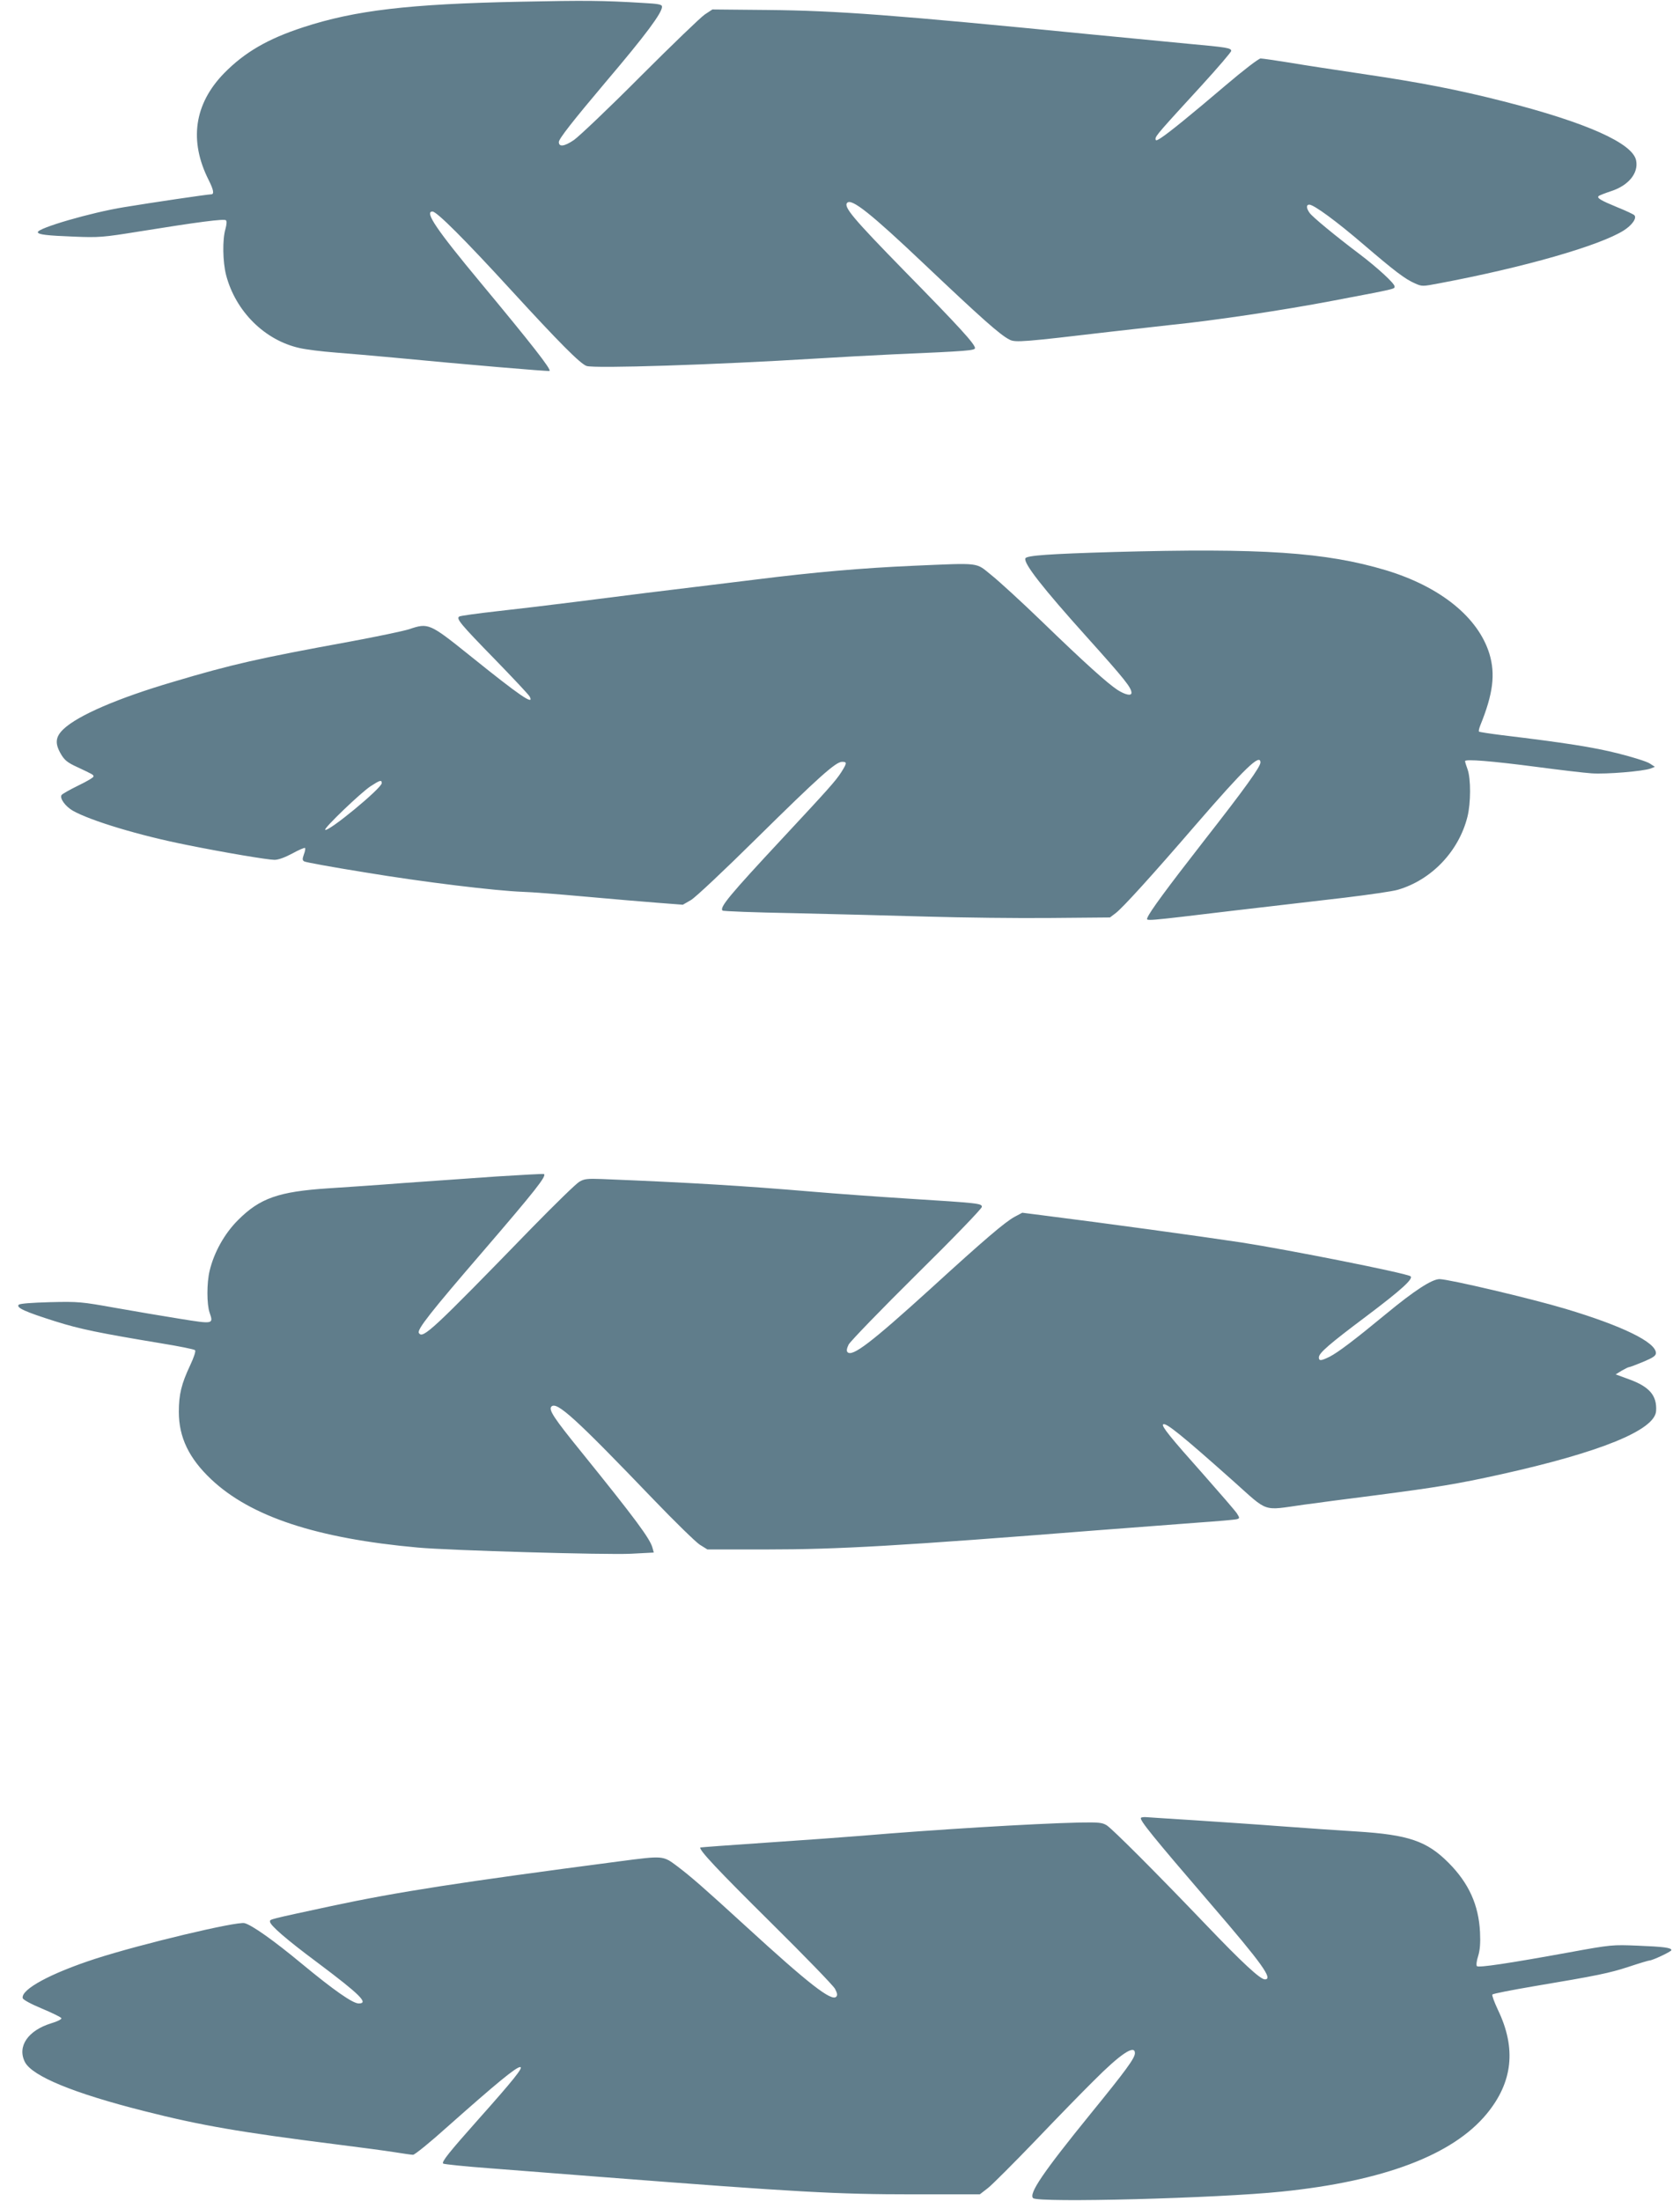
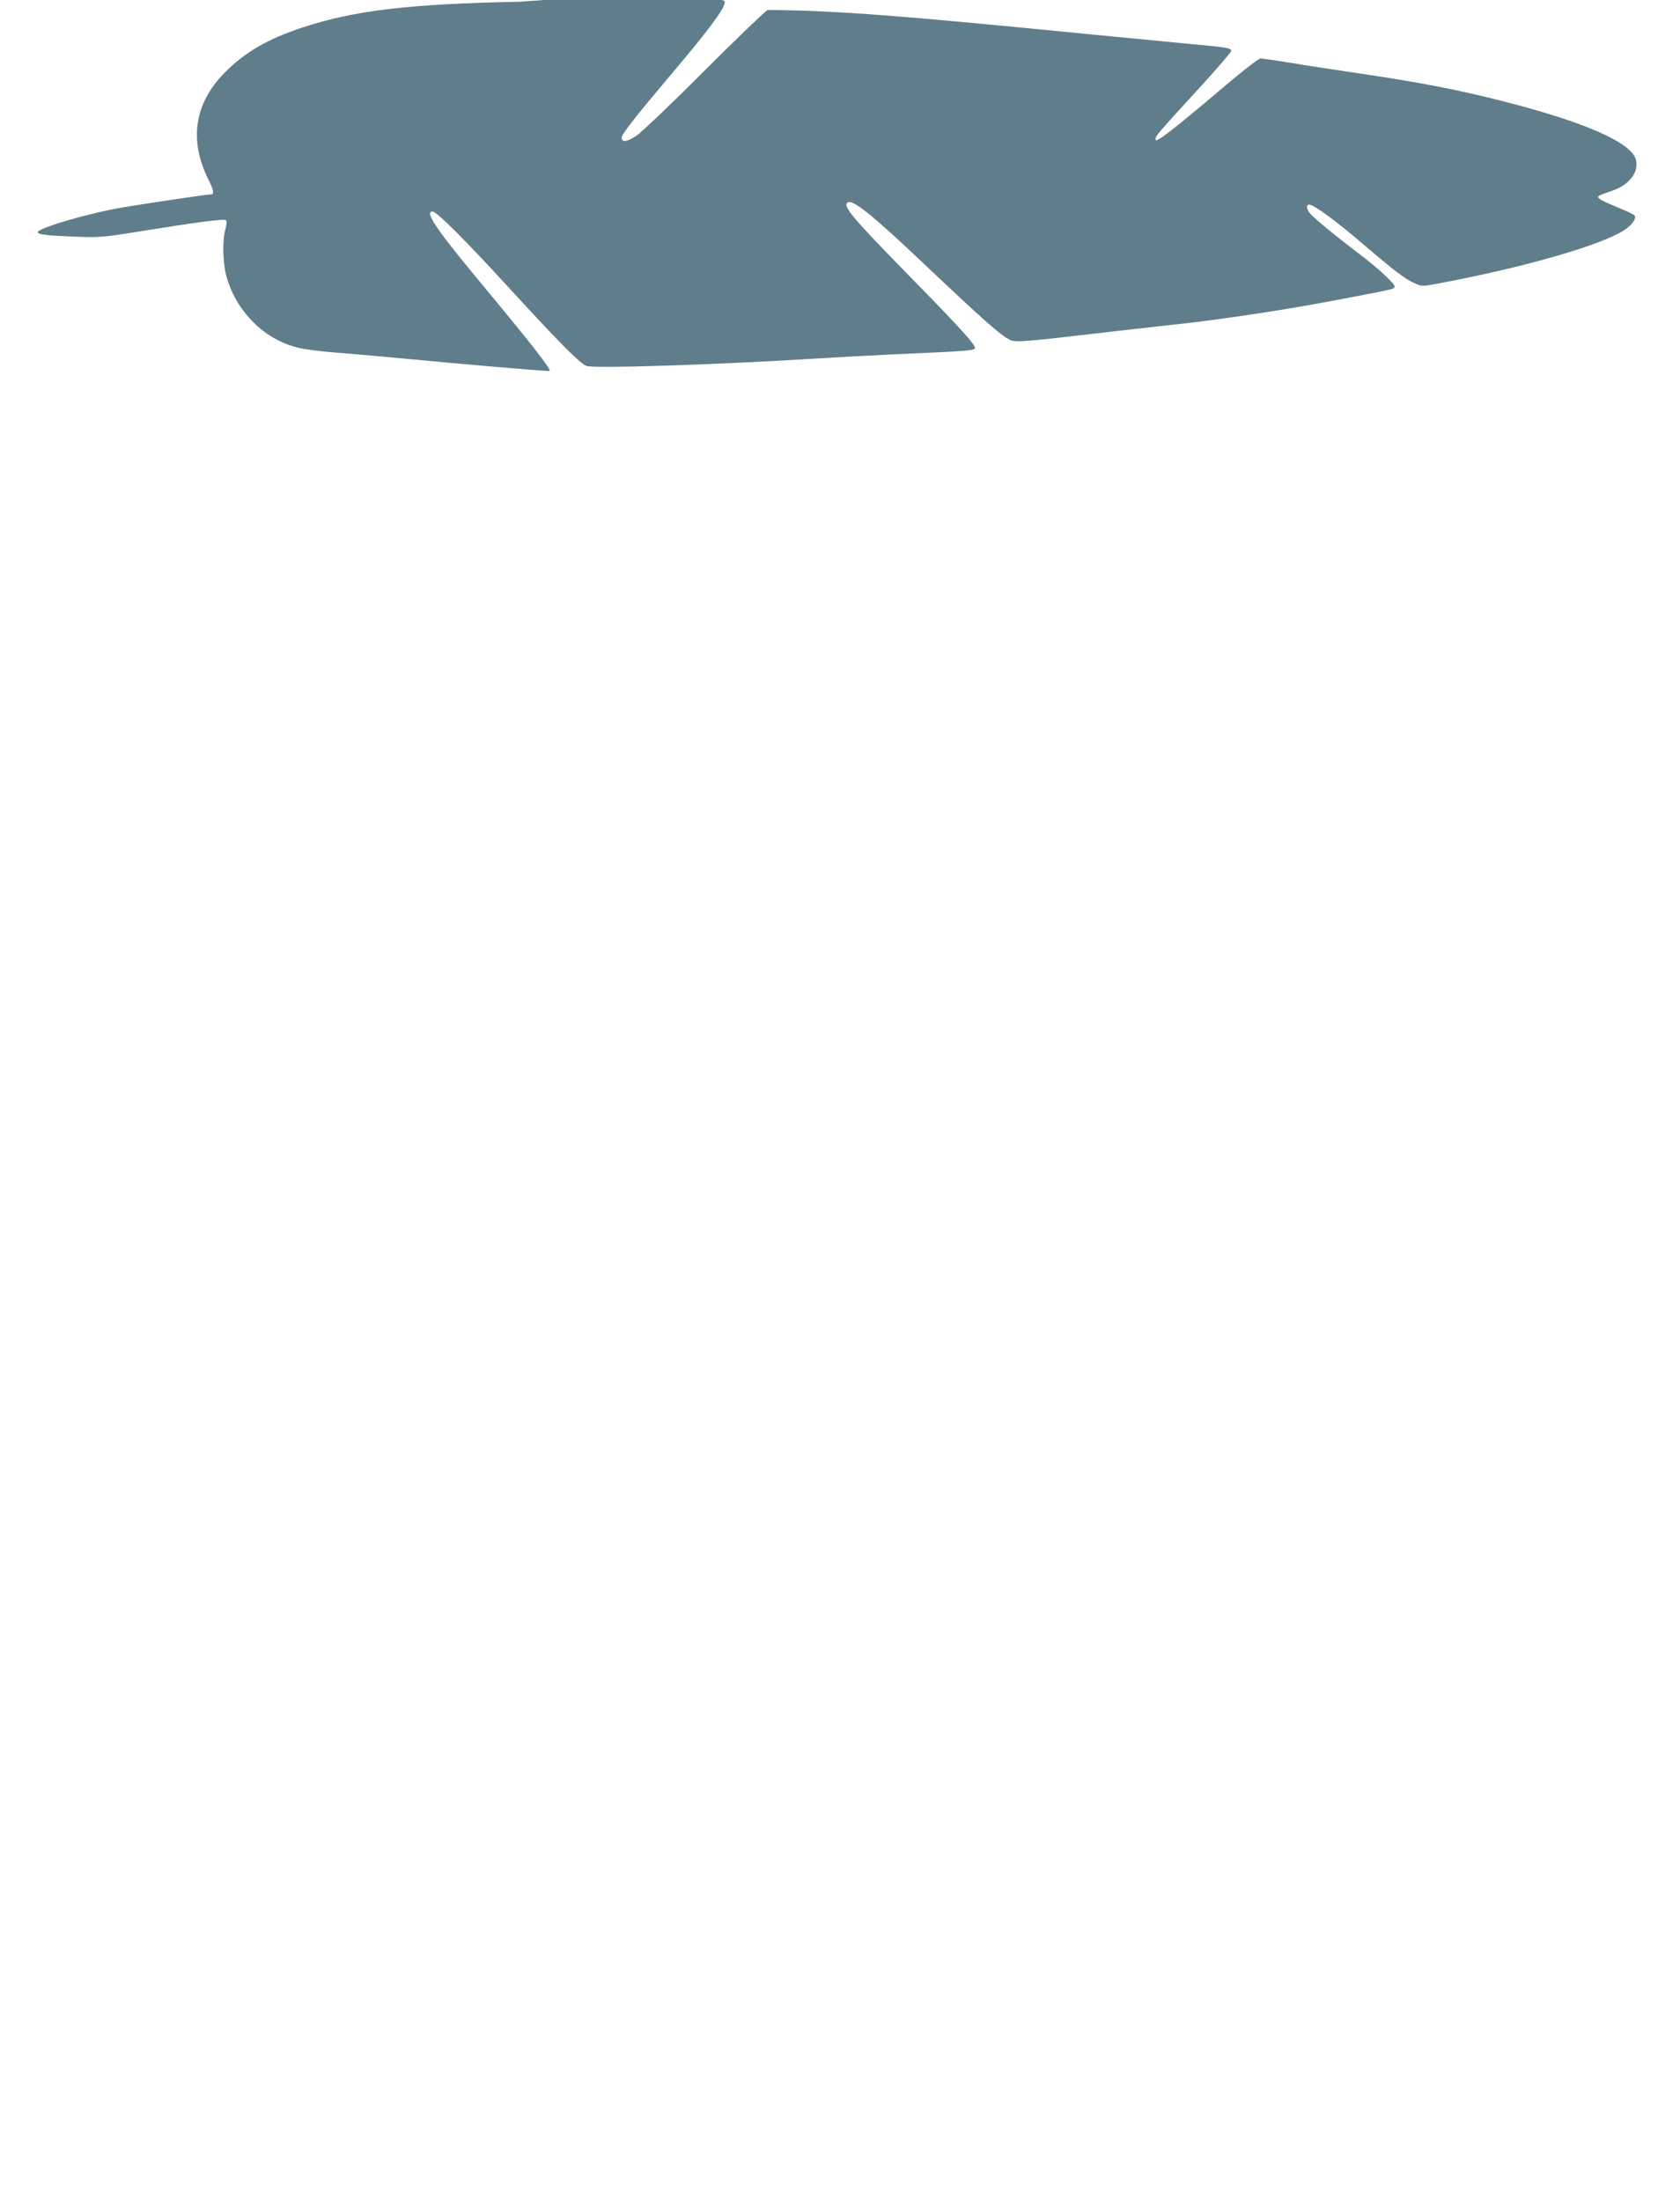
<svg xmlns="http://www.w3.org/2000/svg" version="1.0" width="977pt" height="1280pt" viewBox="0 0 977 1280" preserveAspectRatio="xMidYMid meet">
  <g transform="translate(0,1280) scale(0.1,-0.1)" fill="#607d8b" stroke="none">
-     <path d="M3025 12790 c-647 -13 -961 -50 -1263 -149 -205 -67 -339 -145 -458 -266 -175 -179 -206 -394 -90 -623 28 -56 33 -82 14 -82 -20 0 -345 -48 -508 -75 -191 -31 -500 -121 -500 -145 0 -14 53 -20 210 -26 146 -6 169 -4 380 30 341 55 494 75 504 65 6 -5 4 -25 -3 -51 -18 -60 -16 -191 4 -268 55 -210 224 -379 428 -424 34 -8 127 -20 207 -26 80 -6 235 -20 345 -30 406 -39 898 -81 901 -77 10 10 -106 158 -400 512 -257 309 -329 415 -281 415 25 0 187 -162 460 -460 276 -301 399 -425 436 -438 44 -16 752 7 1334 43 127 8 334 19 460 25 423 18 465 22 465 36 0 23 -91 123 -406 444 -305 312 -360 378 -337 401 26 26 138 -63 444 -353 335 -317 444 -415 500 -443 33 -18 86 -13 587 46 139 16 299 34 355 40 239 24 644 84 937 140 379 72 360 68 360 84 0 17 -100 109 -203 187 -142 107 -275 217 -291 240 -20 28 -20 48 -2 48 27 0 160 -98 316 -232 180 -154 241 -201 299 -226 40 -18 44 -18 138 0 496 93 937 220 1076 308 49 31 78 73 61 89 -5 5 -49 26 -99 46 -97 40 -120 54 -108 65 4 4 38 17 74 29 100 33 158 104 144 177 -18 101 -290 222 -773 345 -263 67 -484 110 -817 159 -154 23 -346 52 -427 66 -81 13 -157 24 -167 24 -11 0 -102 -70 -203 -156 -201 -171 -331 -277 -378 -307 -25 -16 -30 -16 -30 -4 0 17 26 46 268 310 94 103 172 194 172 201 0 17 -25 21 -245 41 -93 9 -350 34 -570 55 -1154 114 -1477 138 -1881 142 l-321 3 -44 -29 c-24 -16 -192 -178 -374 -360 -181 -182 -356 -348 -387 -370 -56 -38 -88 -42 -88 -12 0 19 81 122 275 352 231 272 325 399 325 435 0 13 -19 17 -112 22 -232 14 -333 15 -713 7z" />
-     <path d="M6475 9590 c-373 -11 -506 -20 -512 -37 -11 -29 100 -171 358 -458 221 -246 259 -294 259 -324 0 -19 -35 -12 -81 17 -58 38 -189 155 -444 402 -115 111 -246 231 -290 266 -93 75 -57 71 -455 54 -295 -13 -572 -37 -915 -80 -44 -5 -154 -19 -245 -30 -252 -30 -540 -66 -805 -100 -132 -17 -335 -41 -452 -54 -116 -13 -217 -27 -222 -31 -20 -12 8 -45 205 -247 106 -109 198 -207 204 -218 30 -56 -56 3 -349 239 -233 187 -240 190 -352 152 -35 -11 -188 -43 -339 -71 -535 -98 -688 -132 -1033 -235 -320 -94 -554 -195 -638 -275 -47 -45 -51 -83 -14 -146 20 -34 38 -49 93 -74 96 -45 95 -45 96 -55 0 -6 -39 -29 -89 -53 -49 -24 -93 -49 -97 -55 -12 -19 21 -65 65 -91 102 -58 388 -145 667 -200 212 -43 468 -86 506 -86 23 0 61 14 104 37 38 21 71 35 74 32 3 -3 0 -20 -7 -38 -9 -26 -9 -33 2 -40 7 -5 167 -34 354 -64 343 -57 758 -107 917 -113 47 -1 211 -14 365 -28 154 -14 344 -30 423 -36 l143 -11 47 27 c26 15 197 176 382 359 359 354 460 445 497 445 30 0 29 -7 -5 -61 -32 -50 -78 -101 -337 -379 -313 -336 -372 -407 -353 -425 4 -4 188 -11 410 -15 222 -5 572 -14 778 -20 206 -6 530 -10 720 -8 l345 3 33 25 c41 31 210 217 467 515 284 328 375 416 375 361 0 -25 -91 -152 -325 -451 -222 -285 -318 -416 -332 -451 -8 -21 -31 -23 512 42 209 24 495 58 635 74 140 17 280 37 309 46 196 57 355 224 405 425 20 80 20 220 1 274 -8 22 -15 44 -15 49 0 13 153 1 420 -34 129 -17 271 -34 316 -37 85 -6 299 12 343 28 l25 10 -31 20 c-17 11 -100 37 -184 58 -142 36 -309 62 -674 106 -71 9 -132 18 -134 21 -3 3 1 19 8 37 74 182 88 296 53 414 -65 213 -285 391 -602 487 -351 105 -721 130 -1585 106z m-4255 -1344 c0 -29 -313 -287 -329 -271 -8 9 205 214 264 253 54 35 65 39 65 18z" />
-     <path d="M2890 5959 c-146 -10 -389 -27 -540 -38 -151 -12 -349 -25 -440 -31 -290 -19 -399 -57 -527 -186 -78 -78 -139 -188 -164 -294 -17 -70 -17 -194 0 -243 23 -67 22 -67 -171 -36 -95 15 -265 44 -378 64 -196 35 -213 37 -378 33 -107 -3 -176 -8 -183 -15 -17 -17 40 -42 211 -96 145 -46 260 -69 615 -128 105 -17 194 -35 199 -40 6 -5 -6 -41 -28 -88 -51 -108 -66 -170 -66 -271 0 -148 59 -270 188 -392 231 -218 615 -344 1202 -397 186 -17 1093 -43 1238 -36 l134 7 -7 26 c-13 53 -100 170 -415 560 -160 197 -191 245 -173 263 31 31 140 -68 593 -540 124 -129 245 -247 269 -263 l45 -28 344 0 c417 0 779 21 1917 111 209 16 475 36 590 45 116 8 218 17 228 20 17 5 17 7 0 34 -10 15 -99 118 -197 229 -190 213 -242 278 -232 288 14 14 107 -61 410 -331 206 -184 165 -170 406 -136 80 11 269 36 420 55 355 46 481 67 725 121 582 129 899 258 906 369 6 89 -38 141 -156 184 l-79 29 34 21 c19 11 39 21 43 21 5 0 42 14 83 31 57 24 74 35 74 51 0 63 -195 158 -525 257 -200 60 -676 172 -733 173 -44 0 -145 -65 -312 -203 -183 -151 -277 -222 -327 -248 -51 -25 -63 -26 -63 -4 0 25 60 77 272 236 210 158 281 223 260 236 -31 19 -711 154 -982 196 -253 38 -776 110 -1165 159 l-110 14 -45 -24 c-55 -30 -174 -131 -485 -415 -349 -317 -458 -400 -486 -372 -7 7 -5 21 6 44 10 19 188 203 396 409 209 206 379 382 379 392 0 20 -14 22 -430 48 -173 11 -421 29 -550 40 -413 35 -714 53 -1231 74 -83 3 -102 1 -130 -16 -19 -11 -142 -131 -274 -266 -584 -601 -637 -650 -659 -613 -12 19 70 123 370 471 307 357 375 443 357 453 -5 2 -127 -5 -273 -14z" />
-     <path d="M6635 2229 c-8 -13 66 -105 409 -504 297 -345 361 -435 312 -435 -27 0 -130 95 -346 321 -290 303 -539 552 -574 575 -26 16 -46 18 -160 16 -267 -6 -854 -42 -1266 -77 -96 -8 -346 -26 -554 -40 -209 -14 -381 -27 -383 -28 -11 -12 103 -133 412 -439 193 -191 360 -363 371 -383 14 -26 15 -38 7 -46 -28 -28 -159 74 -528 412 -246 225 -315 285 -398 348 -82 61 -78 61 -338 27 -921 -121 -1286 -177 -1674 -260 -367 -79 -355 -76 -355 -90 0 -21 93 -102 277 -239 248 -186 299 -237 239 -237 -35 0 -146 78 -331 231 -164 136 -290 225 -333 236 -46 11 -597 -120 -867 -207 -261 -85 -433 -178 -423 -229 2 -9 45 -33 112 -61 60 -25 111 -50 113 -56 2 -6 -24 -19 -58 -29 -137 -42 -200 -135 -154 -226 43 -82 283 -181 690 -284 335 -85 556 -123 1125 -195 135 -17 286 -37 335 -45 50 -8 98 -15 107 -15 10 0 100 73 200 163 284 252 399 347 423 347 21 0 -39 -75 -244 -305 -168 -189 -214 -246 -204 -256 4 -4 130 -17 278 -28 149 -12 443 -34 655 -51 1124 -87 1354 -100 1802 -100 l386 0 49 38 c26 21 149 144 273 273 123 129 276 286 340 349 155 156 240 213 240 161 0 -29 -52 -100 -258 -353 -277 -341 -360 -464 -334 -490 28 -28 1071 -1 1447 38 593 61 993 213 1190 451 153 185 174 382 66 606 -21 45 -36 85 -32 89 4 5 112 26 241 48 369 62 438 76 554 114 60 20 114 36 119 36 17 0 127 52 127 60 0 14 -44 20 -195 26 -148 6 -154 6 -400 -39 -352 -64 -526 -90 -536 -80 -5 5 -2 31 7 58 11 36 14 76 11 140 -8 158 -65 284 -182 402 -127 128 -234 164 -535 183 -96 6 -292 19 -435 30 -143 11 -370 26 -505 35 -135 8 -260 17 -278 18 -18 2 -35 0 -37 -4z" />
+     <path d="M3025 12790 c-647 -13 -961 -50 -1263 -149 -205 -67 -339 -145 -458 -266 -175 -179 -206 -394 -90 -623 28 -56 33 -82 14 -82 -20 0 -345 -48 -508 -75 -191 -31 -500 -121 -500 -145 0 -14 53 -20 210 -26 146 -6 169 -4 380 30 341 55 494 75 504 65 6 -5 4 -25 -3 -51 -18 -60 -16 -191 4 -268 55 -210 224 -379 428 -424 34 -8 127 -20 207 -26 80 -6 235 -20 345 -30 406 -39 898 -81 901 -77 10 10 -106 158 -400 512 -257 309 -329 415 -281 415 25 0 187 -162 460 -460 276 -301 399 -425 436 -438 44 -16 752 7 1334 43 127 8 334 19 460 25 423 18 465 22 465 36 0 23 -91 123 -406 444 -305 312 -360 378 -337 401 26 26 138 -63 444 -353 335 -317 444 -415 500 -443 33 -18 86 -13 587 46 139 16 299 34 355 40 239 24 644 84 937 140 379 72 360 68 360 84 0 17 -100 109 -203 187 -142 107 -275 217 -291 240 -20 28 -20 48 -2 48 27 0 160 -98 316 -232 180 -154 241 -201 299 -226 40 -18 44 -18 138 0 496 93 937 220 1076 308 49 31 78 73 61 89 -5 5 -49 26 -99 46 -97 40 -120 54 -108 65 4 4 38 17 74 29 100 33 158 104 144 177 -18 101 -290 222 -773 345 -263 67 -484 110 -817 159 -154 23 -346 52 -427 66 -81 13 -157 24 -167 24 -11 0 -102 -70 -203 -156 -201 -171 -331 -277 -378 -307 -25 -16 -30 -16 -30 -4 0 17 26 46 268 310 94 103 172 194 172 201 0 17 -25 21 -245 41 -93 9 -350 34 -570 55 -1154 114 -1477 138 -1881 142 c-24 -16 -192 -178 -374 -360 -181 -182 -356 -348 -387 -370 -56 -38 -88 -42 -88 -12 0 19 81 122 275 352 231 272 325 399 325 435 0 13 -19 17 -112 22 -232 14 -333 15 -713 7z" />
  </g>
</svg>